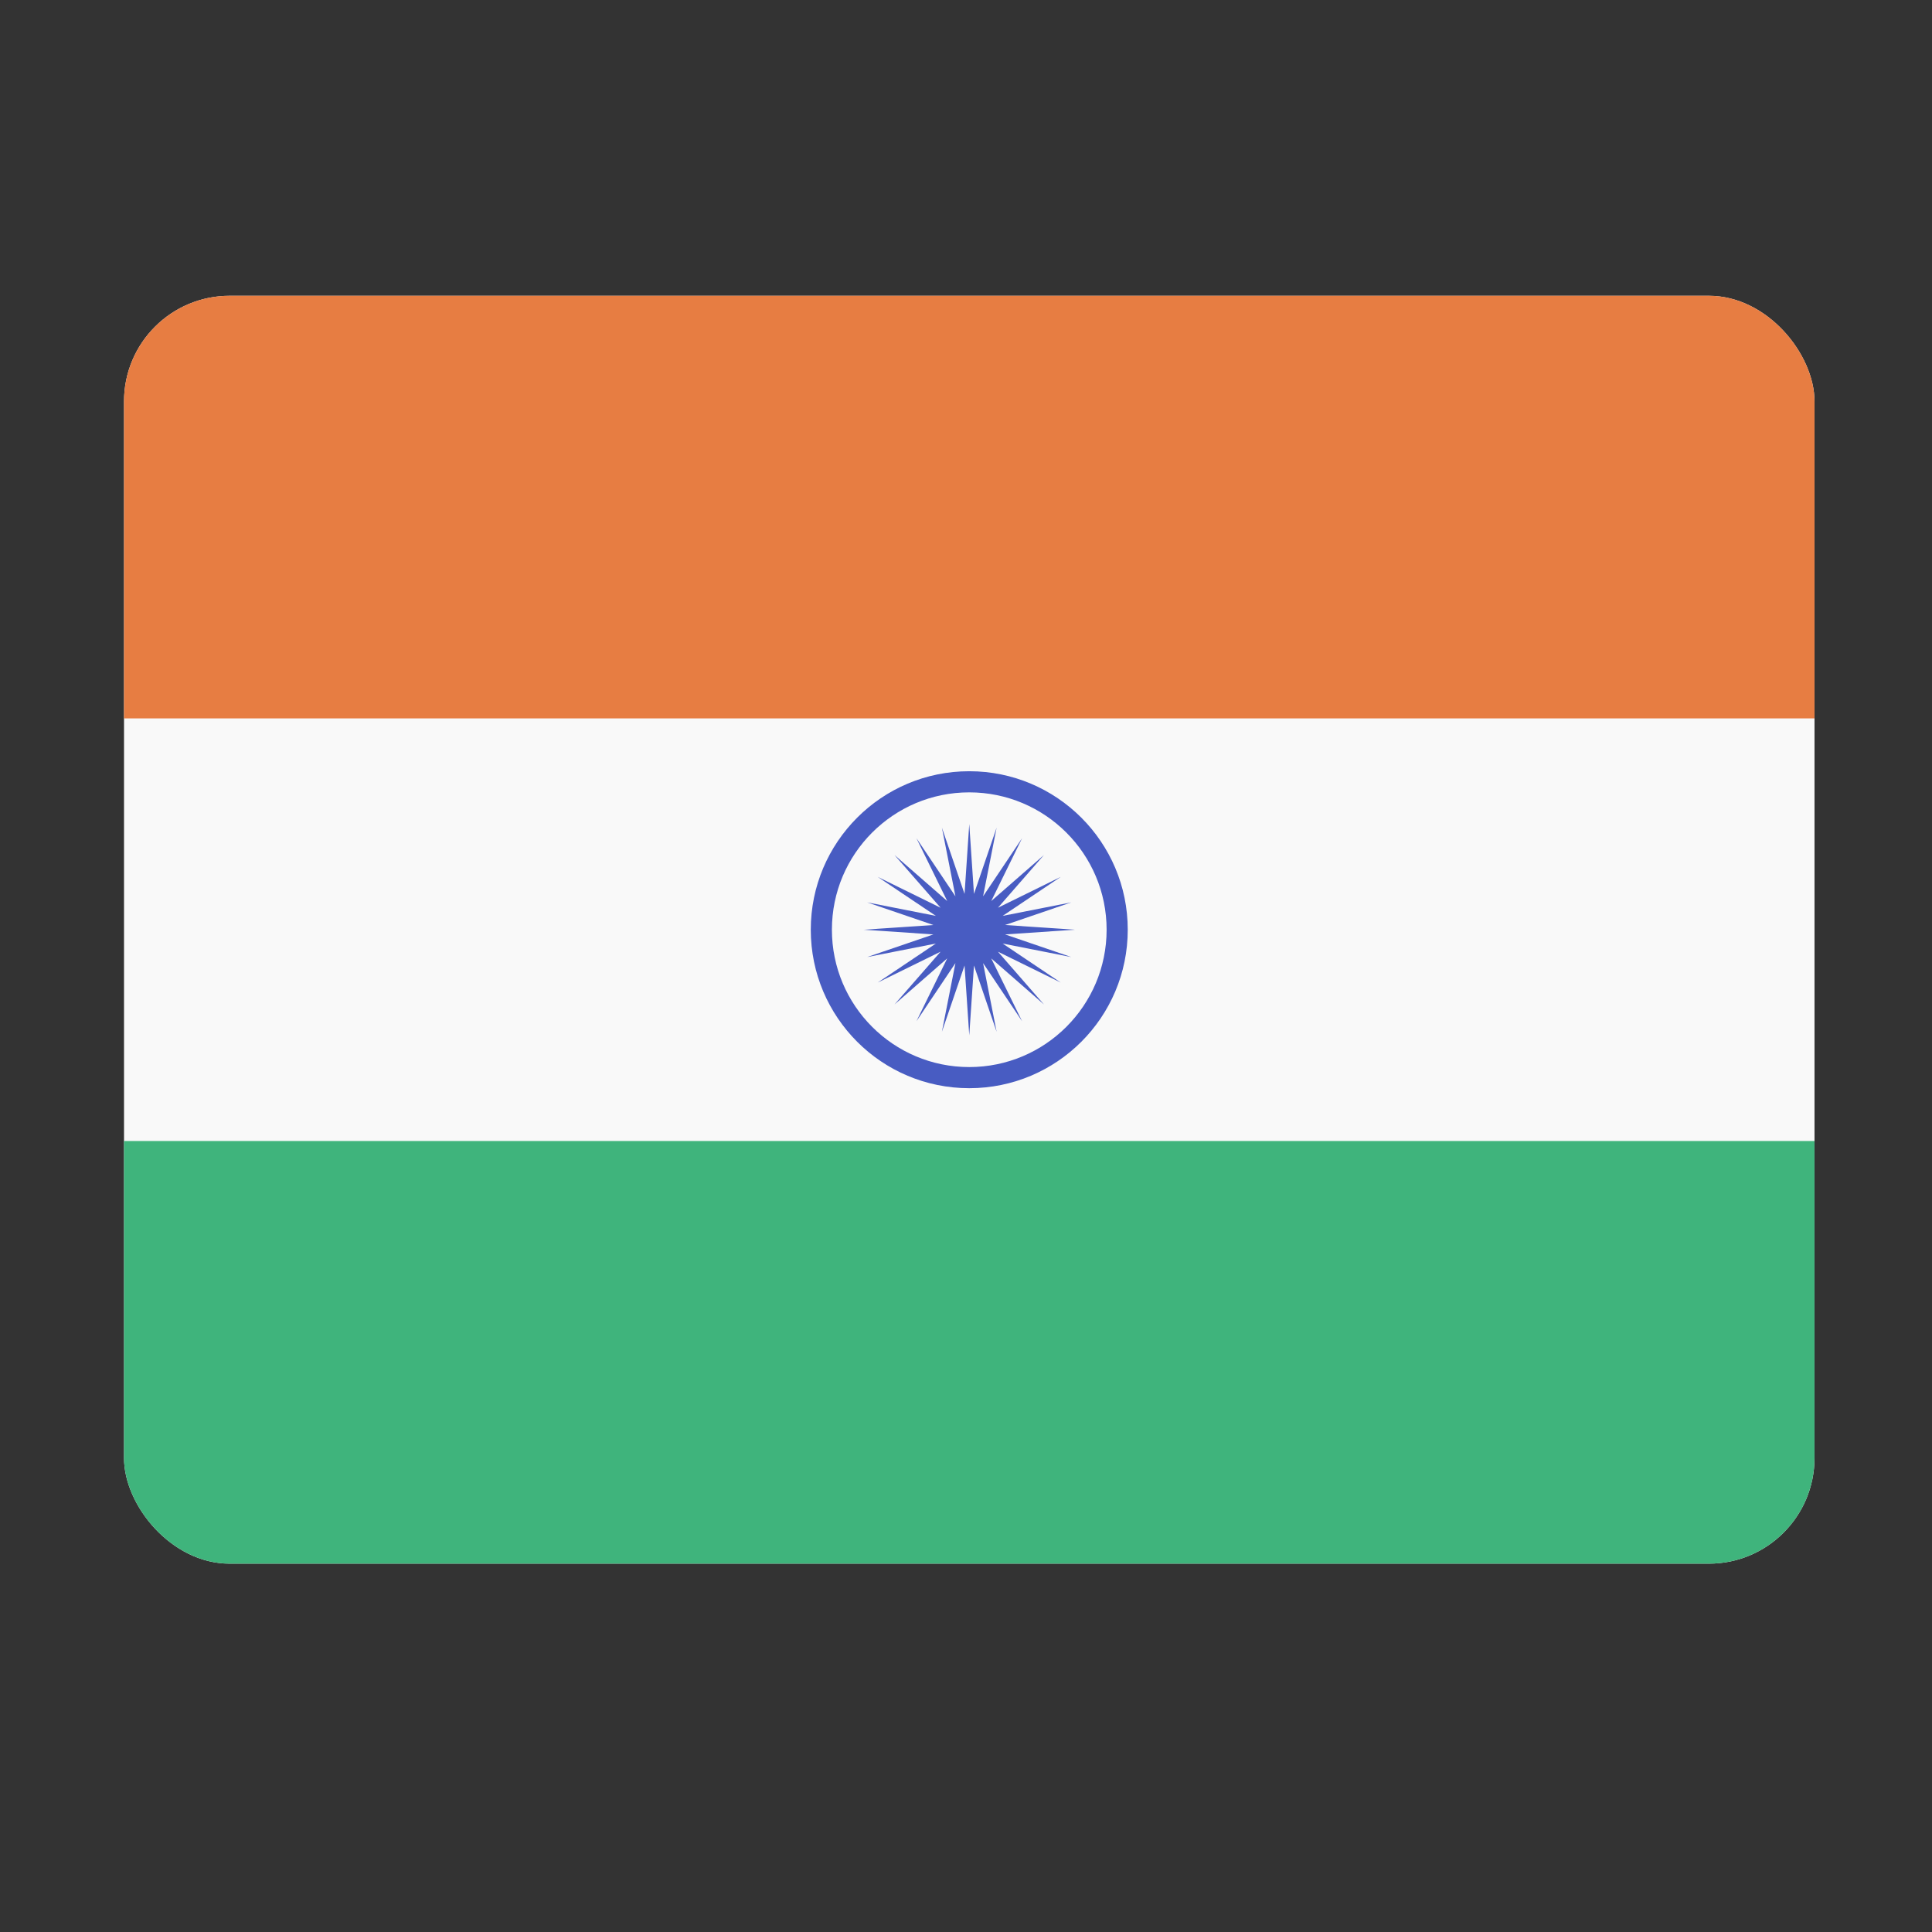
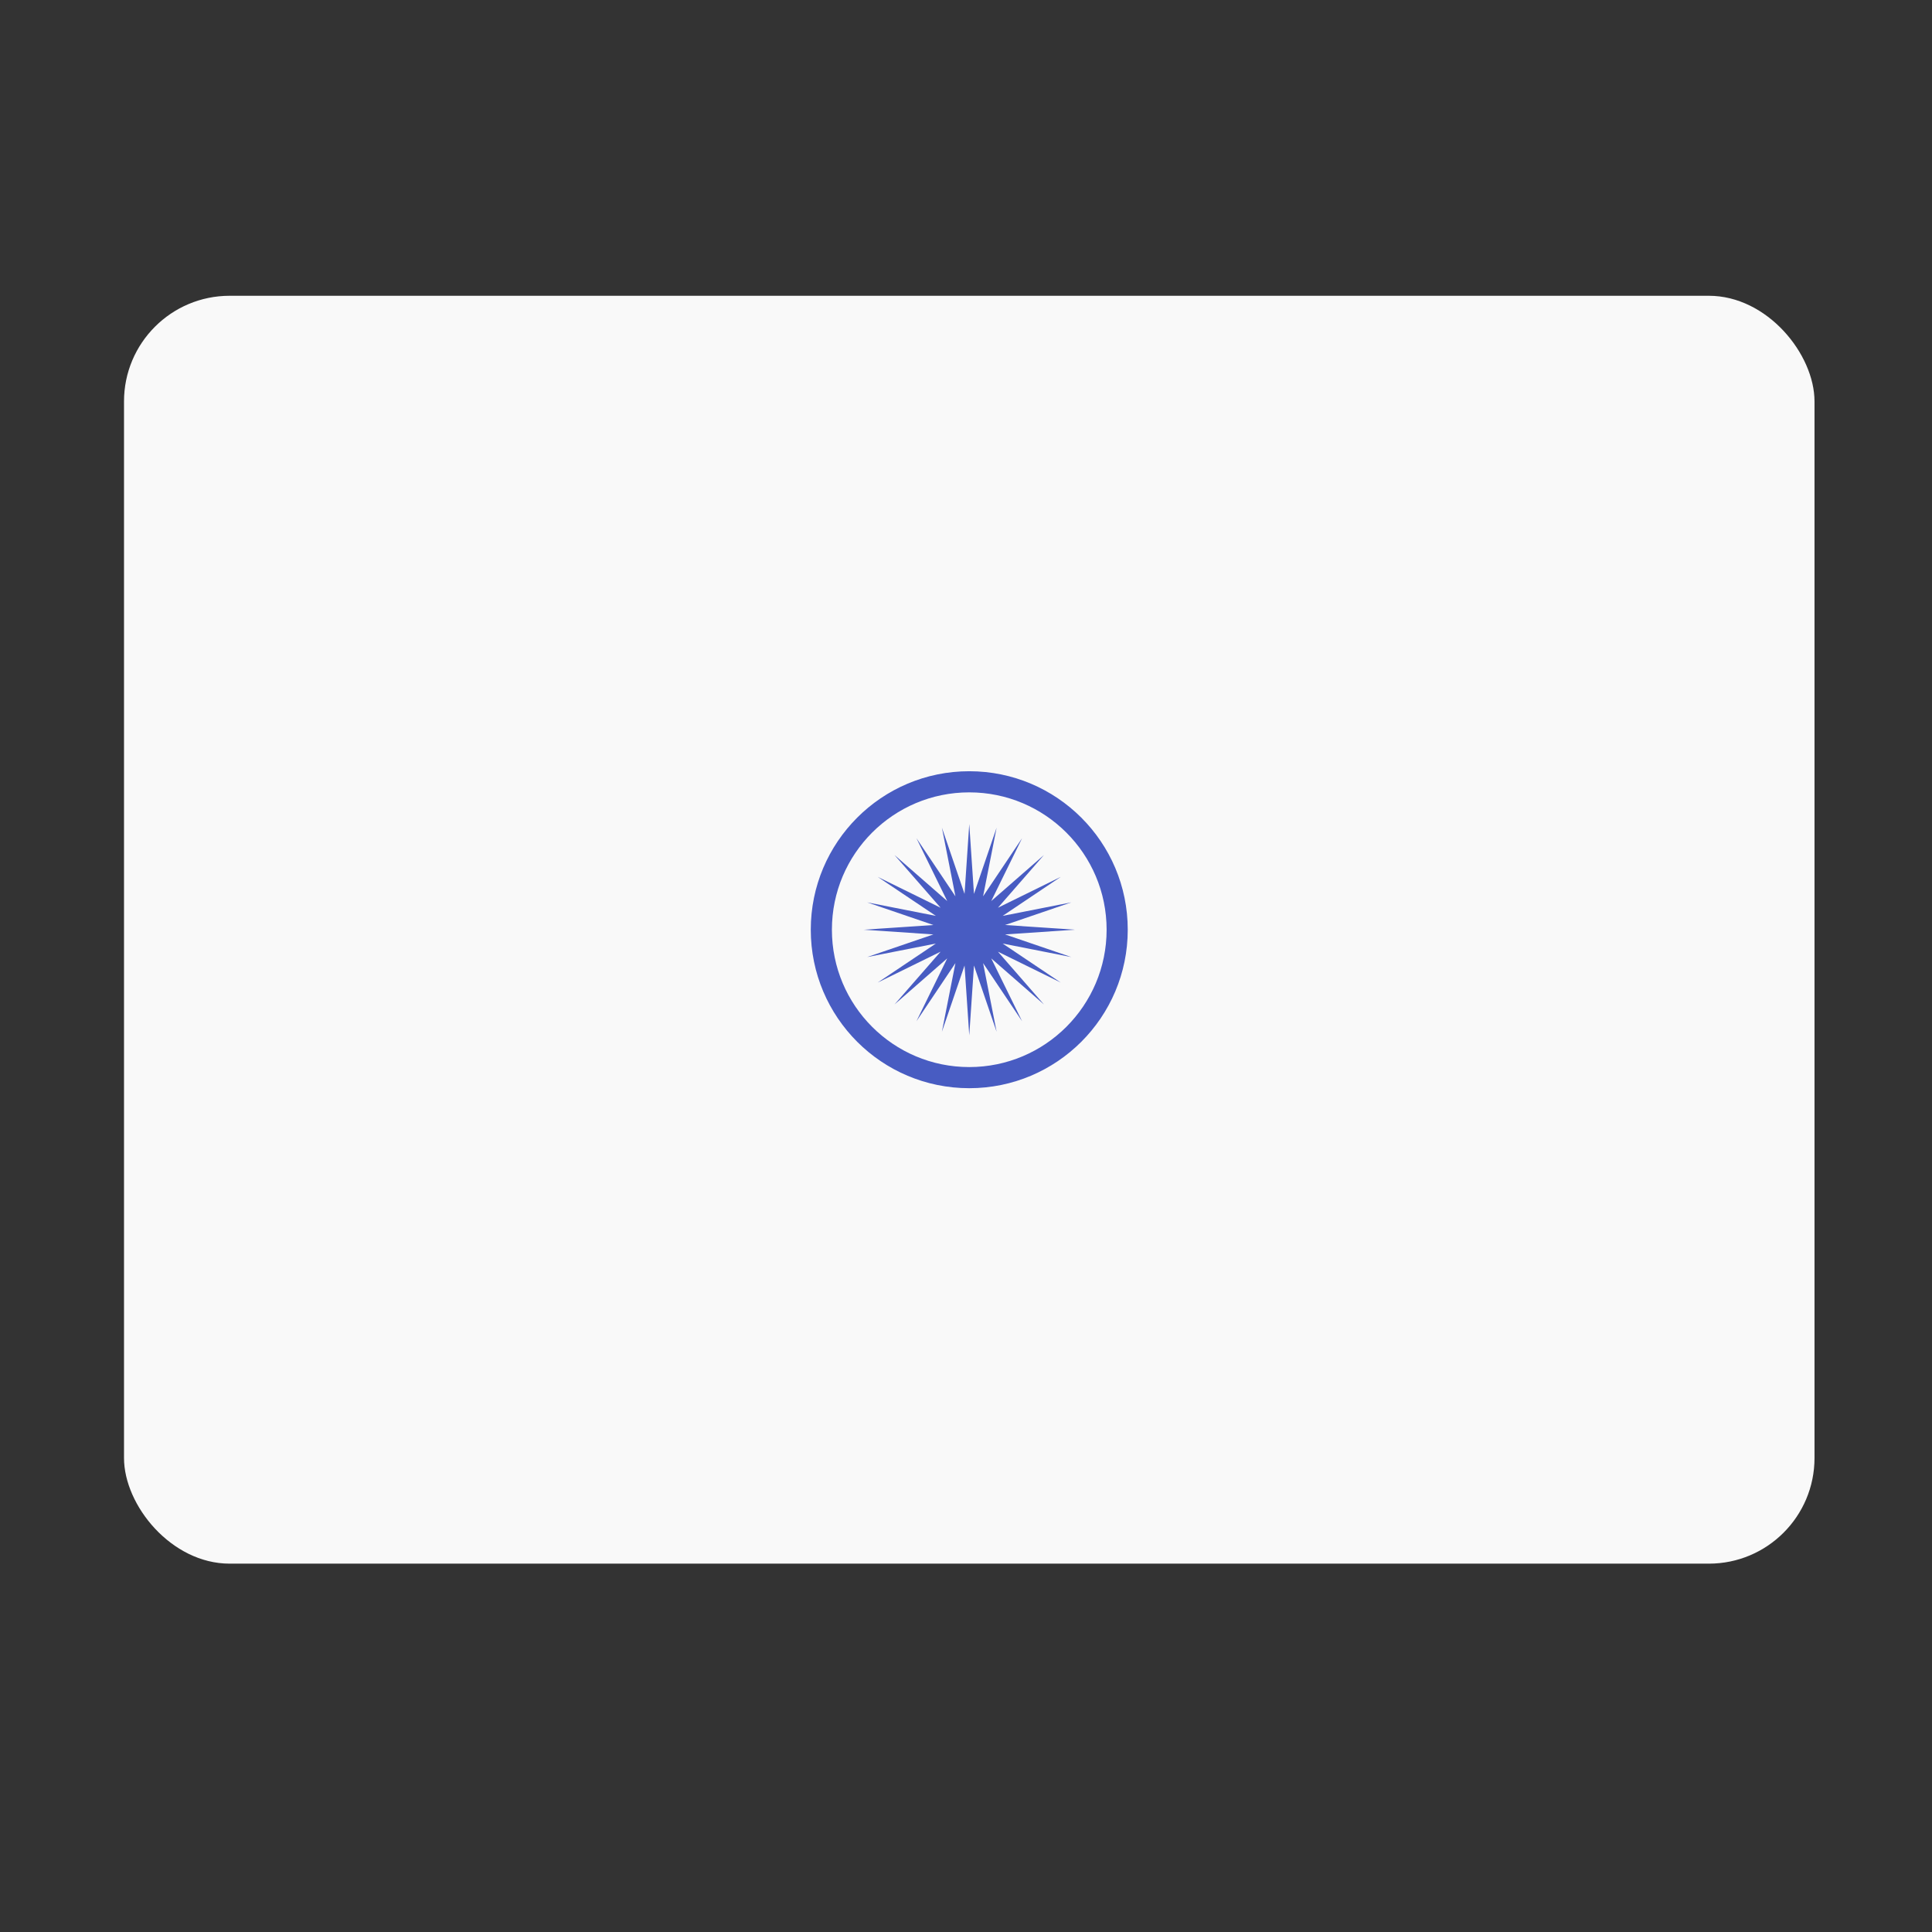
<svg xmlns="http://www.w3.org/2000/svg" width="32" height="32" viewBox="0 0 32 32" fill="none">
  <rect x="0" y="0" width="32" height="32" fill="#333333" stroke="none" />
  <g clip-path="url(#clip0_319_502)">
    <rect x="2.054" y="4.899" width="28" height="21" rx="1.75" fill="#F9F9F9" />
-     <path d="M2.054 18.899H30.054V25.899H2.054V18.899Z" fill="#3FB47C" />
-     <path d="M2.054 4.899H30.054V11.899H2.054V4.899Z" fill="#E77D42" />
    <path d="M16.054 13.649L16.132 14.806L16.507 13.709L16.283 14.846L16.929 13.883L16.418 14.924L17.291 14.162L16.529 15.035L17.569 14.524L16.607 15.17L17.744 14.946L16.647 15.321L17.804 15.399L16.647 15.477L17.744 15.852L16.607 15.628L17.569 16.274L16.529 15.763L17.291 16.637L16.418 15.874L16.929 16.915L16.283 15.952L16.507 17.089L16.132 15.992L16.054 17.149L15.976 15.992L15.601 17.089L15.825 15.952L15.179 16.915L15.689 15.874L14.816 16.637L15.579 15.763L14.538 16.274L15.501 15.628L14.363 15.852L15.46 15.477L14.304 15.399L15.46 15.321L14.363 14.946L15.501 15.17L14.538 14.524L15.579 15.035L14.816 14.162L15.689 14.924L15.179 13.883L15.825 14.846L15.601 13.709L15.976 14.806L16.054 13.649Z" fill="#485CC2" />
    <path fill-rule="evenodd" clip-rule="evenodd" d="M16.054 17.674C17.31 17.674 18.329 16.655 18.329 15.399C18.329 14.143 17.31 13.124 16.054 13.124C14.797 13.124 13.779 14.143 13.779 15.399C13.779 16.655 14.797 17.674 16.054 17.674ZM16.054 18.024C17.503 18.024 18.679 16.849 18.679 15.399C18.679 13.949 17.503 12.774 16.054 12.774C14.604 12.774 13.429 13.949 13.429 15.399C13.429 16.849 14.604 18.024 16.054 18.024Z" fill="#485CC2" />
  </g>
  <defs>
    <clipPath id="clip0_319_502">
      <rect x="2.054" y="4.899" width="28" height="21" rx="1.75" fill="white" />
    </clipPath>
  </defs>
</svg>